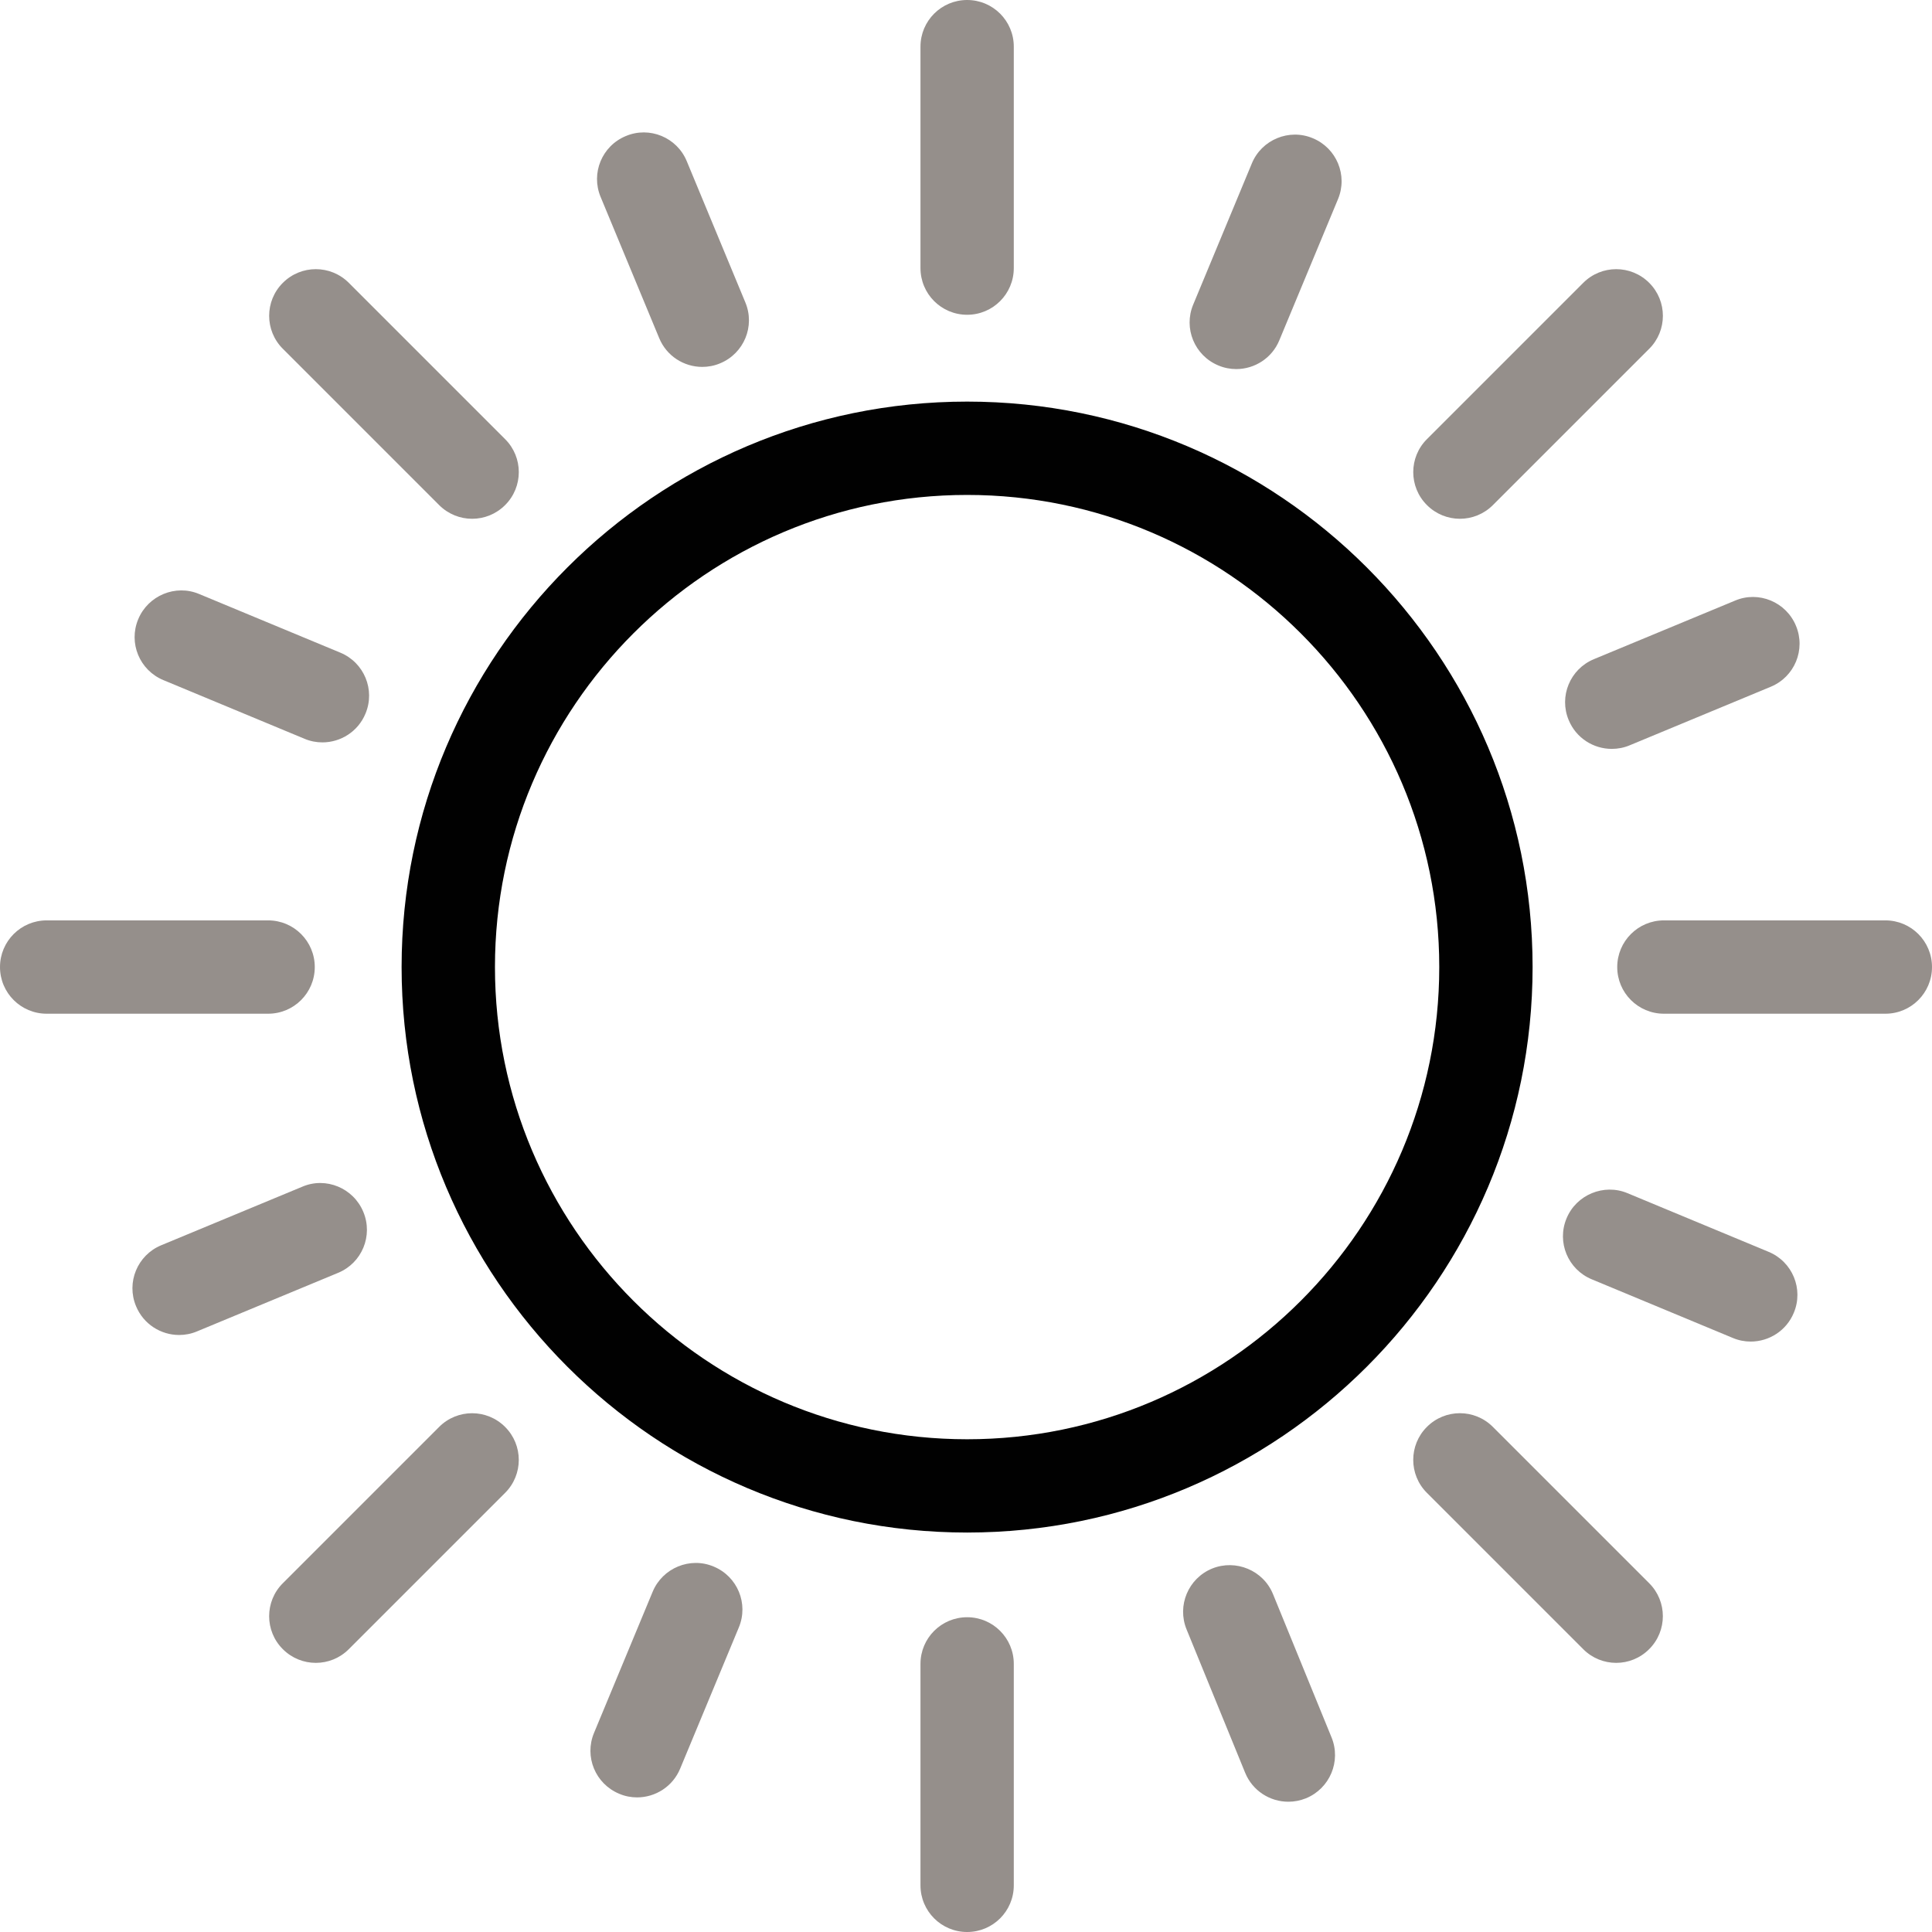
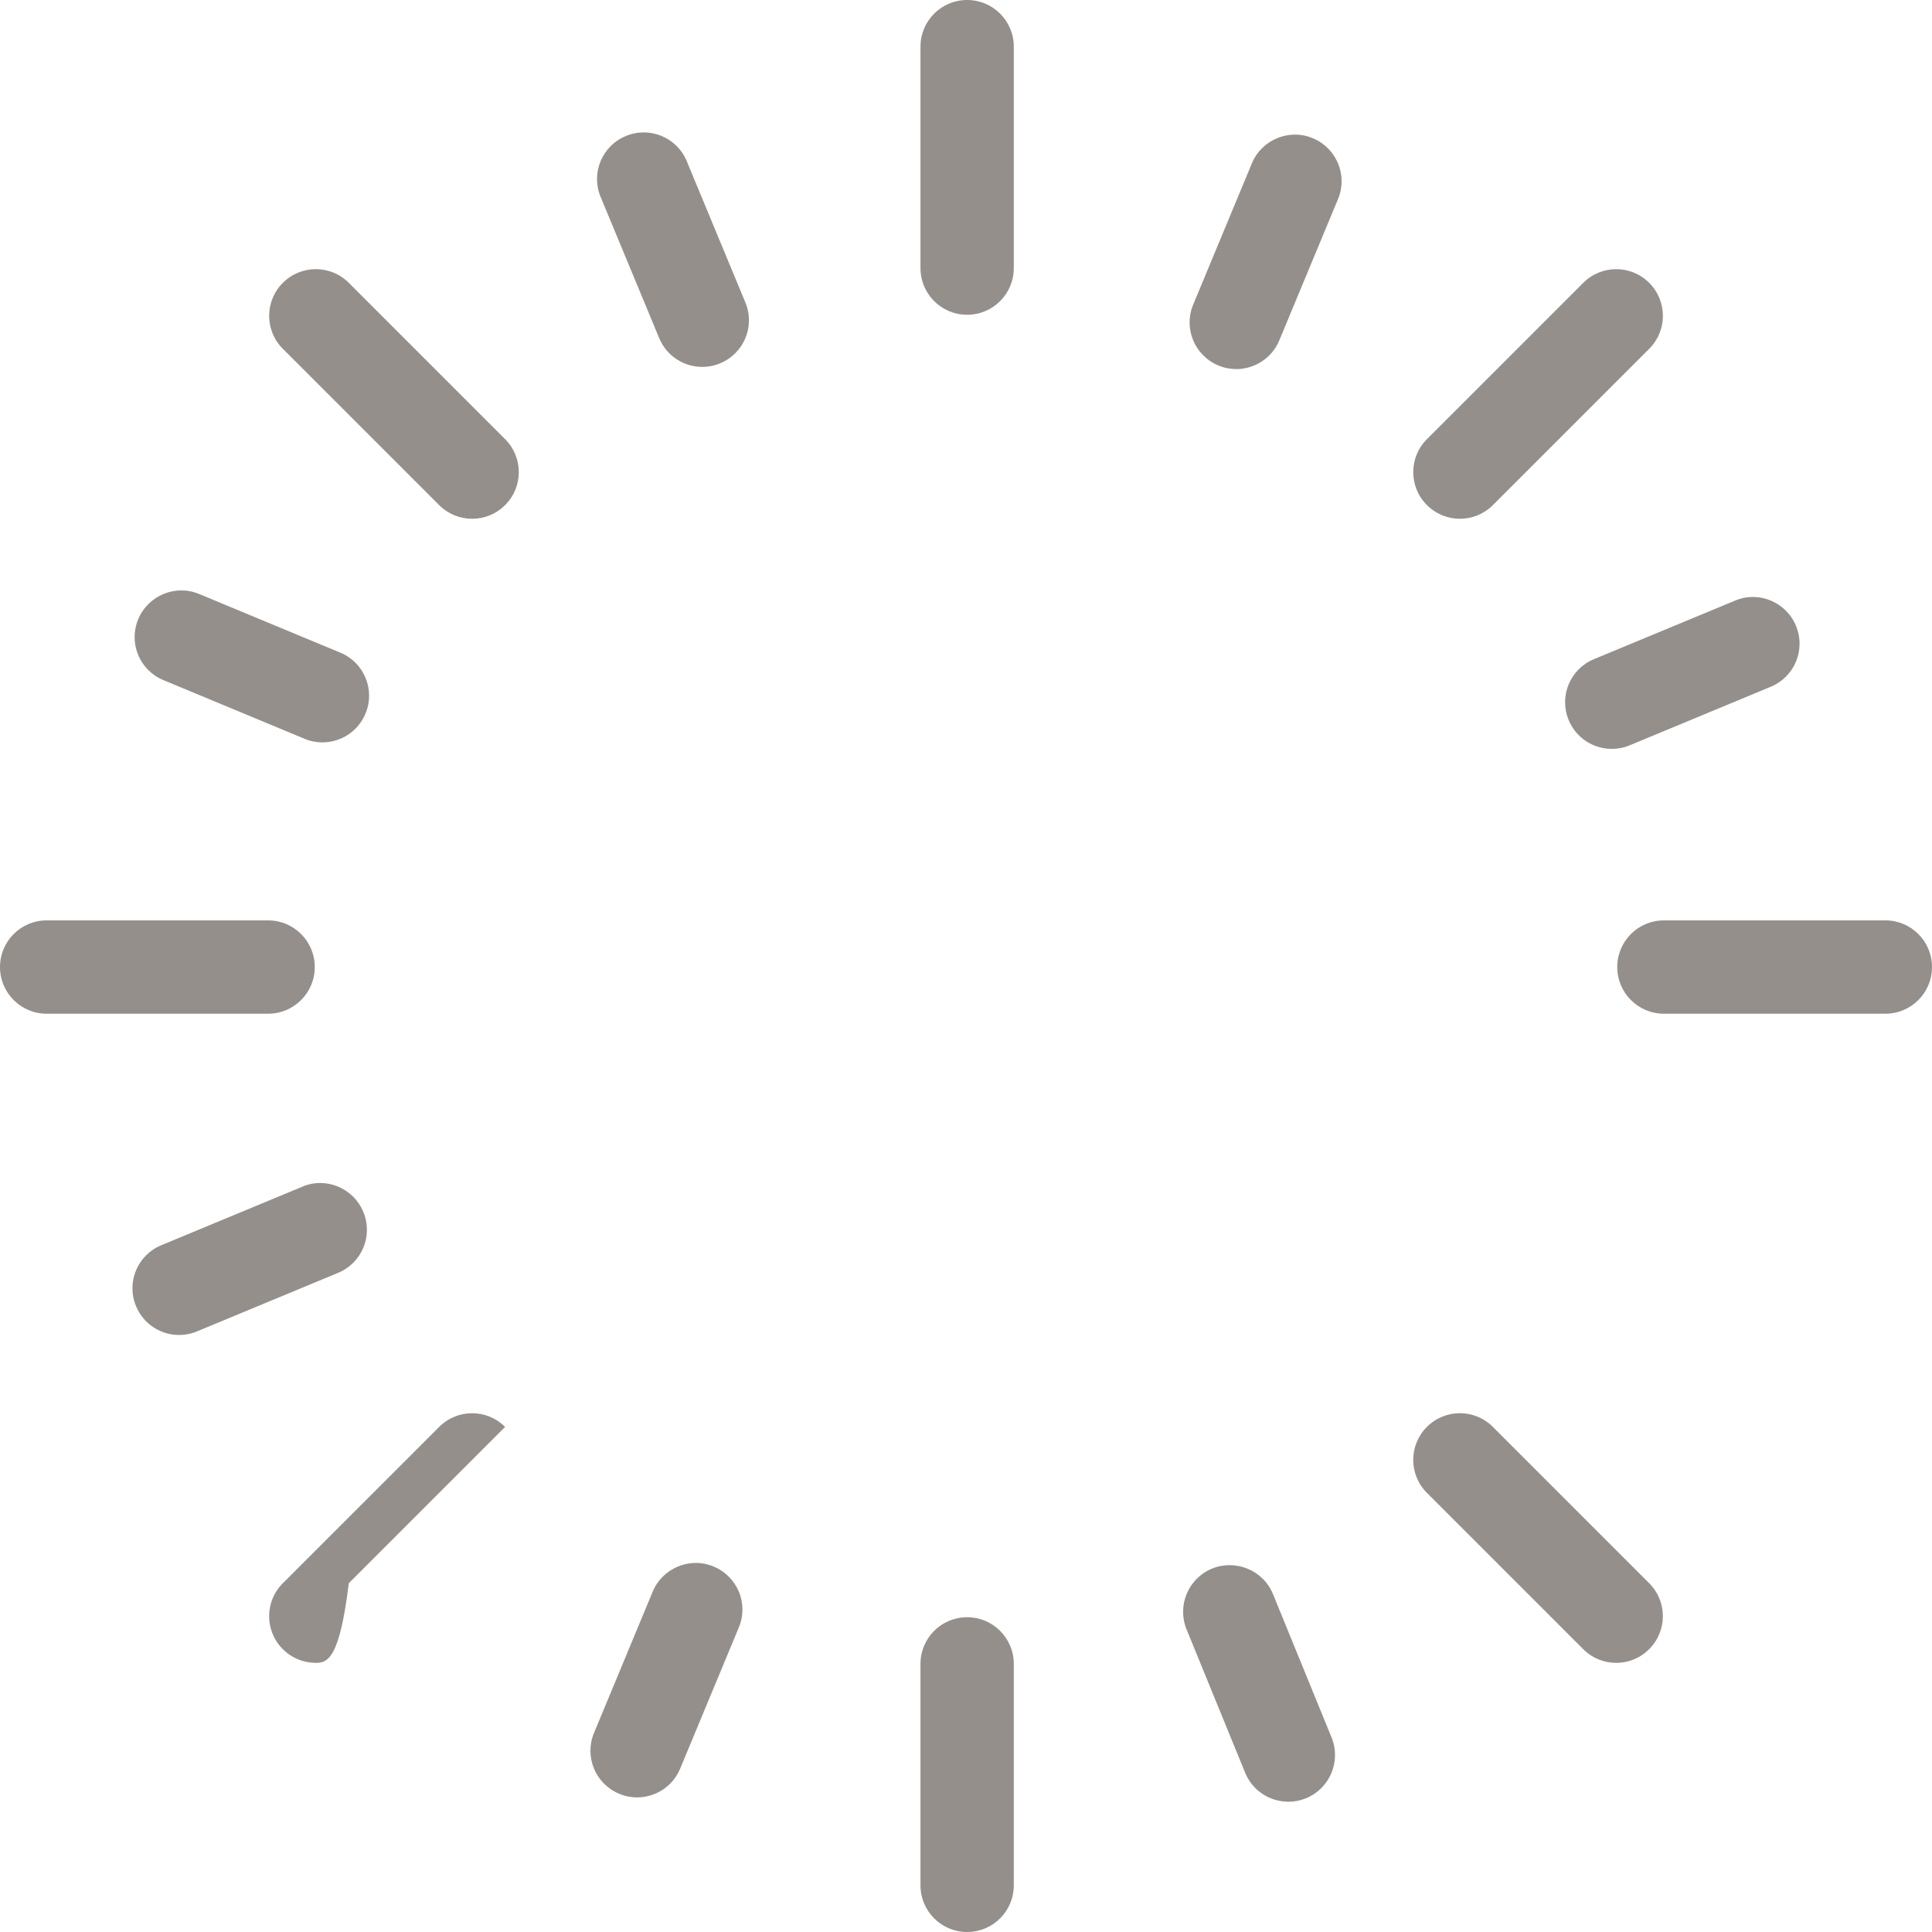
<svg xmlns="http://www.w3.org/2000/svg" version="1.1" id="Layer_1" x="0px" y="0px" width="77.521px" height="77.521px" viewBox="0 0 77.521 77.521" enable-background="new 0 0 77.521 77.521" xml:space="preserve">
-   <path fill="#010101" d="M38.806,57.75c-10.448,0-18.946-8.499-18.946-18.948c0-10.444,8.498-18.943,18.946-18.943  c10.446,0,18.944,8.499,18.944,18.943C57.75,49.251,49.251,57.75,38.806,57.75 M38.806,16.114  c-12.513,0-22.692,10.179-22.692,22.688c0,12.515,10.179,22.691,22.692,22.691c12.511,0,22.689-10.177,22.689-22.691  C61.495,26.293,51.317,16.114,38.806,16.114" />
  <path fill="#958F8B" d="M38.806,12.63c-1.035,0-1.872-0.837-1.872-1.873V1.872C36.934,0.837,37.771,0,38.806,0  s1.872,0.837,1.872,1.872v8.885C40.678,11.793,39.841,12.63,38.806,12.63" />
  <path fill="#958F8B" d="M38.806,77.521c-1.035,0-1.872-0.837-1.872-1.872v-8.886c0-1.035,0.837-1.872,1.872-1.872  s1.872,0.837,1.872,1.872v8.886C40.678,76.685,39.841,77.521,38.806,77.521" />
  <path fill="#958F8B" d="M10.758,40.675H1.873C0.838,40.675,0,39.838,0,38.803s0.838-1.873,1.873-1.873h8.885  c1.035,0,1.872,0.838,1.872,1.873S11.793,40.675,10.758,40.675" />
  <path fill="#958F8B" d="M75.65,40.675h-8.886c-1.034,0-1.873-0.837-1.873-1.872s0.839-1.873,1.873-1.873h8.886  c1.034,0,1.871,0.838,1.871,1.873S76.684,40.675,75.65,40.675" />
  <path fill="#958F8B" d="M18.944,20.816c-0.48,0-0.957-0.184-1.323-0.549l-6.272-6.272c-0.732-0.729-0.732-1.917,0-2.646  c0.732-0.732,1.915-0.732,2.647,0l6.271,6.271c0.733,0.729,0.733,1.918,0,2.647C19.901,20.633,19.424,20.816,18.944,20.816" />
  <path fill="#958F8B" d="M64.849,66.722c-0.479,0-0.957-0.183-1.322-0.549L57.254,59.9c-0.731-0.729-0.731-1.917,0-2.646  c0.732-0.733,1.915-0.733,2.647,0l6.271,6.271c0.733,0.729,0.733,1.918,0,2.647C65.806,66.539,65.33,66.722,64.849,66.722" />
-   <path fill="#958F8B" d="M12.672,66.722c-0.48,0-0.957-0.183-1.323-0.549c-0.733-0.729-0.733-1.918,0-2.647l6.271-6.271  c0.732-0.733,1.915-0.733,2.647,0c0.732,0.729,0.732,1.917,0,2.646l-6.272,6.272C13.629,66.539,13.153,66.722,12.672,66.722" />
+   <path fill="#958F8B" d="M12.672,66.722c-0.48,0-0.957-0.183-1.323-0.549c-0.733-0.729-0.733-1.918,0-2.647l6.271-6.271  c0.732-0.733,1.915-0.733,2.647,0l-6.272,6.272C13.629,66.539,13.153,66.722,12.672,66.722" />
  <path fill="#958F8B" d="M58.578,20.816c-0.479,0-0.957-0.184-1.322-0.549c-0.733-0.729-0.733-1.918,0-2.647l6.271-6.271  c0.732-0.732,1.915-0.732,2.647,0c0.732,0.729,0.732,1.918,0,2.646l-6.272,6.272C59.535,20.633,59.058,20.816,58.578,20.816" />
  <path fill="#958F8B" d="M28.178,14.722c-0.735,0-1.431-0.435-1.728-1.155L24.1,7.903c-0.399-0.954,0.054-2.049,1.011-2.444  c0.951-0.402,2.053,0.054,2.446,1.011l2.349,5.662c0.4,0.955-0.054,2.05-1.011,2.446C28.661,14.677,28.417,14.722,28.178,14.722" />
  <path fill="#958F8B" d="M51.695,72.294c-0.738,0-1.438-0.438-1.734-1.164l-2.35-5.75c-0.391-0.957,0.068-2.049,1.025-2.442  c0.948-0.384,2.051,0.066,2.443,1.026l2.349,5.749c0.392,0.958-0.069,2.05-1.026,2.443C52.171,72.249,51.931,72.294,51.695,72.294" />
  <path fill="#958F8B" d="M7.187,53.566c-0.735,0-1.431-0.436-1.728-1.155c-0.4-0.954,0.054-2.05,1.011-2.446l5.662-2.35  c0.946-0.405,2.05,0.055,2.446,1.012c0.399,0.954-0.054,2.05-1.011,2.445l-5.663,2.35C7.67,53.521,7.427,53.566,7.187,53.566" />
  <path fill="#958F8B" d="M64.672,30.049c-0.735,0-1.431-0.435-1.728-1.154c-0.4-0.954,0.054-2.05,1.011-2.446l5.662-2.349  c0.951-0.405,2.053,0.057,2.446,1.011c0.398,0.954-0.055,2.049-1.012,2.445l-5.662,2.35C65.156,30.004,64.913,30.049,64.672,30.049" />
  <path fill="#958F8B" d="M12.937,29.788c-0.24,0-0.483-0.045-0.717-0.144l-5.663-2.354c-0.957-0.396-1.41-1.49-1.011-2.444  c0.396-0.954,1.501-1.411,2.446-1.011l5.662,2.352c0.957,0.396,1.411,1.492,1.011,2.446C14.368,29.354,13.668,29.788,12.937,29.788" />
-   <path fill="#958F8B" d="M70.248,53.83c-0.24,0-0.482-0.045-0.717-0.144l-5.662-2.354c-0.957-0.396-1.41-1.49-1.012-2.444  c0.393-0.954,1.504-1.408,2.446-1.012l5.661,2.353c0.957,0.396,1.412,1.492,1.012,2.446C71.679,53.396,70.98,53.83,70.248,53.83" />
  <path fill="#958F8B" d="M25.564,72.12c-0.24,0-0.483-0.045-0.717-0.145c-0.957-0.396-1.411-1.49-1.011-2.445l2.352-5.662  c0.396-0.954,1.501-1.41,2.446-1.011c0.957,0.396,1.41,1.49,1.011,2.444l-2.353,5.663C26.995,71.685,26.296,72.12,25.564,72.12" />
  <path fill="#958F8B" d="M49.606,14.809c-0.24,0-0.483-0.045-0.717-0.144c-0.957-0.396-1.411-1.491-1.011-2.446l2.352-5.662  c0.393-0.954,1.498-1.41,2.445-1.011c0.957,0.396,1.41,1.491,1.012,2.444l-2.354,5.663C51.037,14.374,50.337,14.809,49.606,14.809" />
</svg>